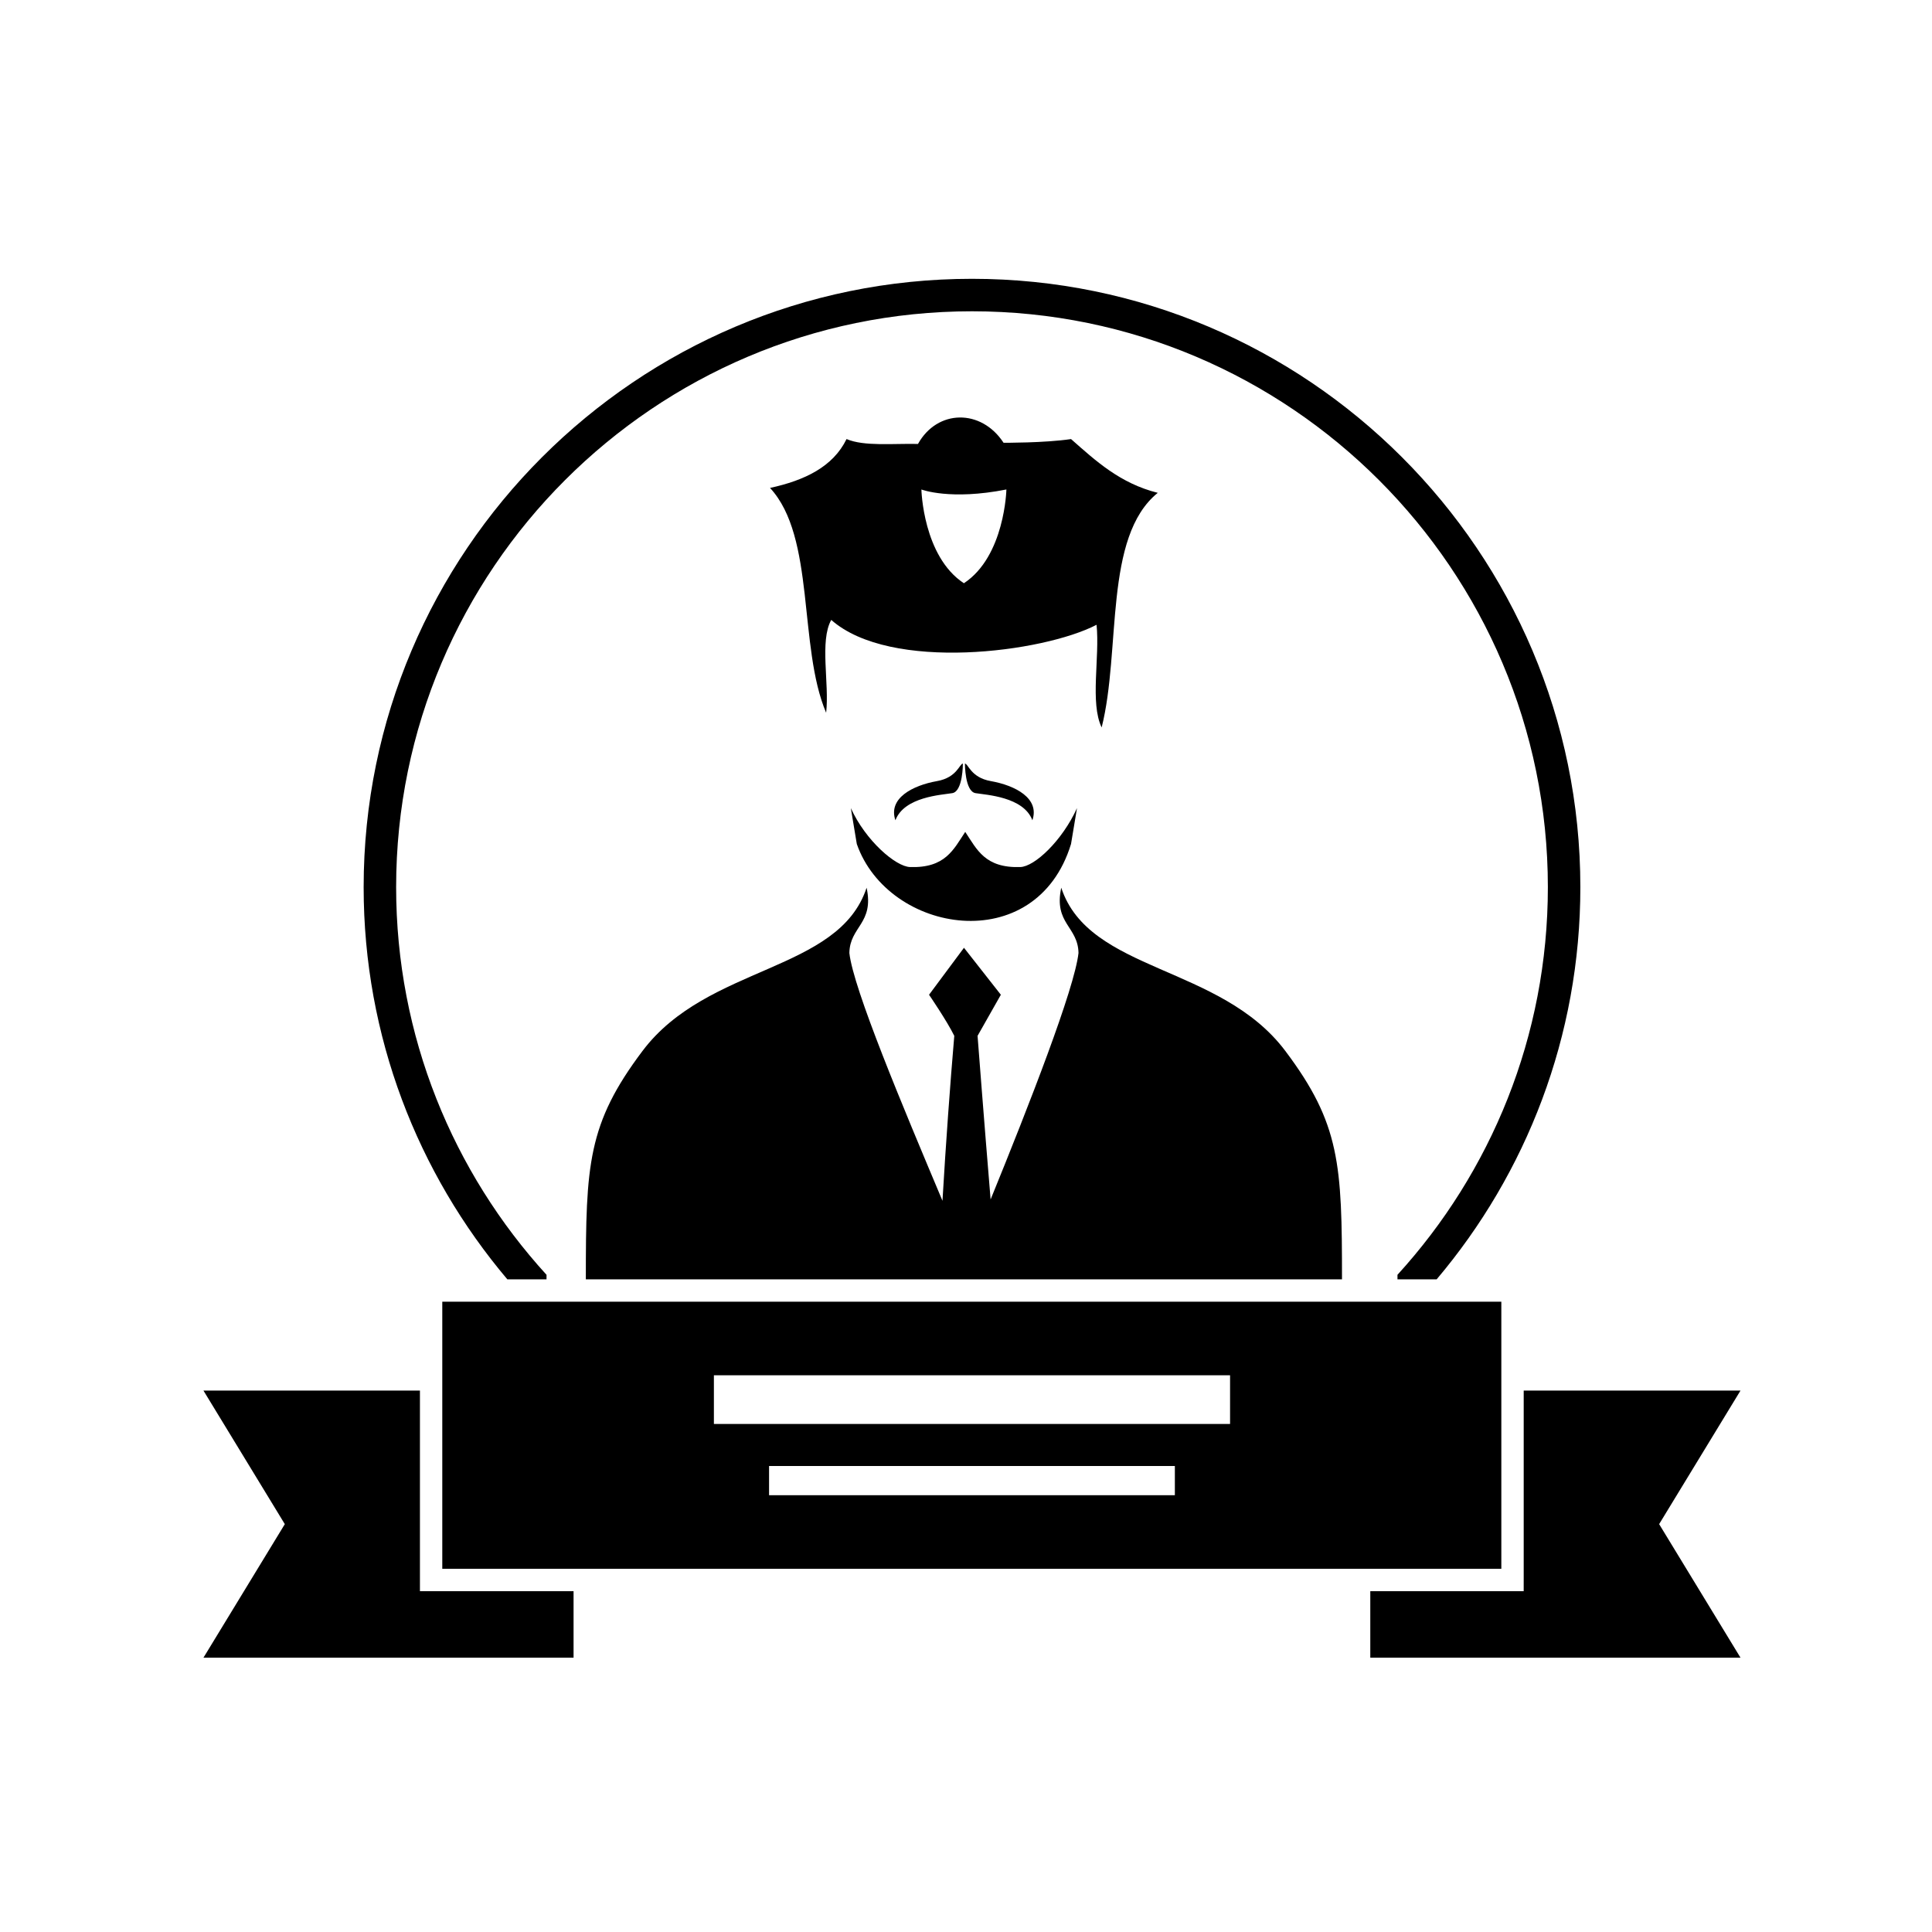
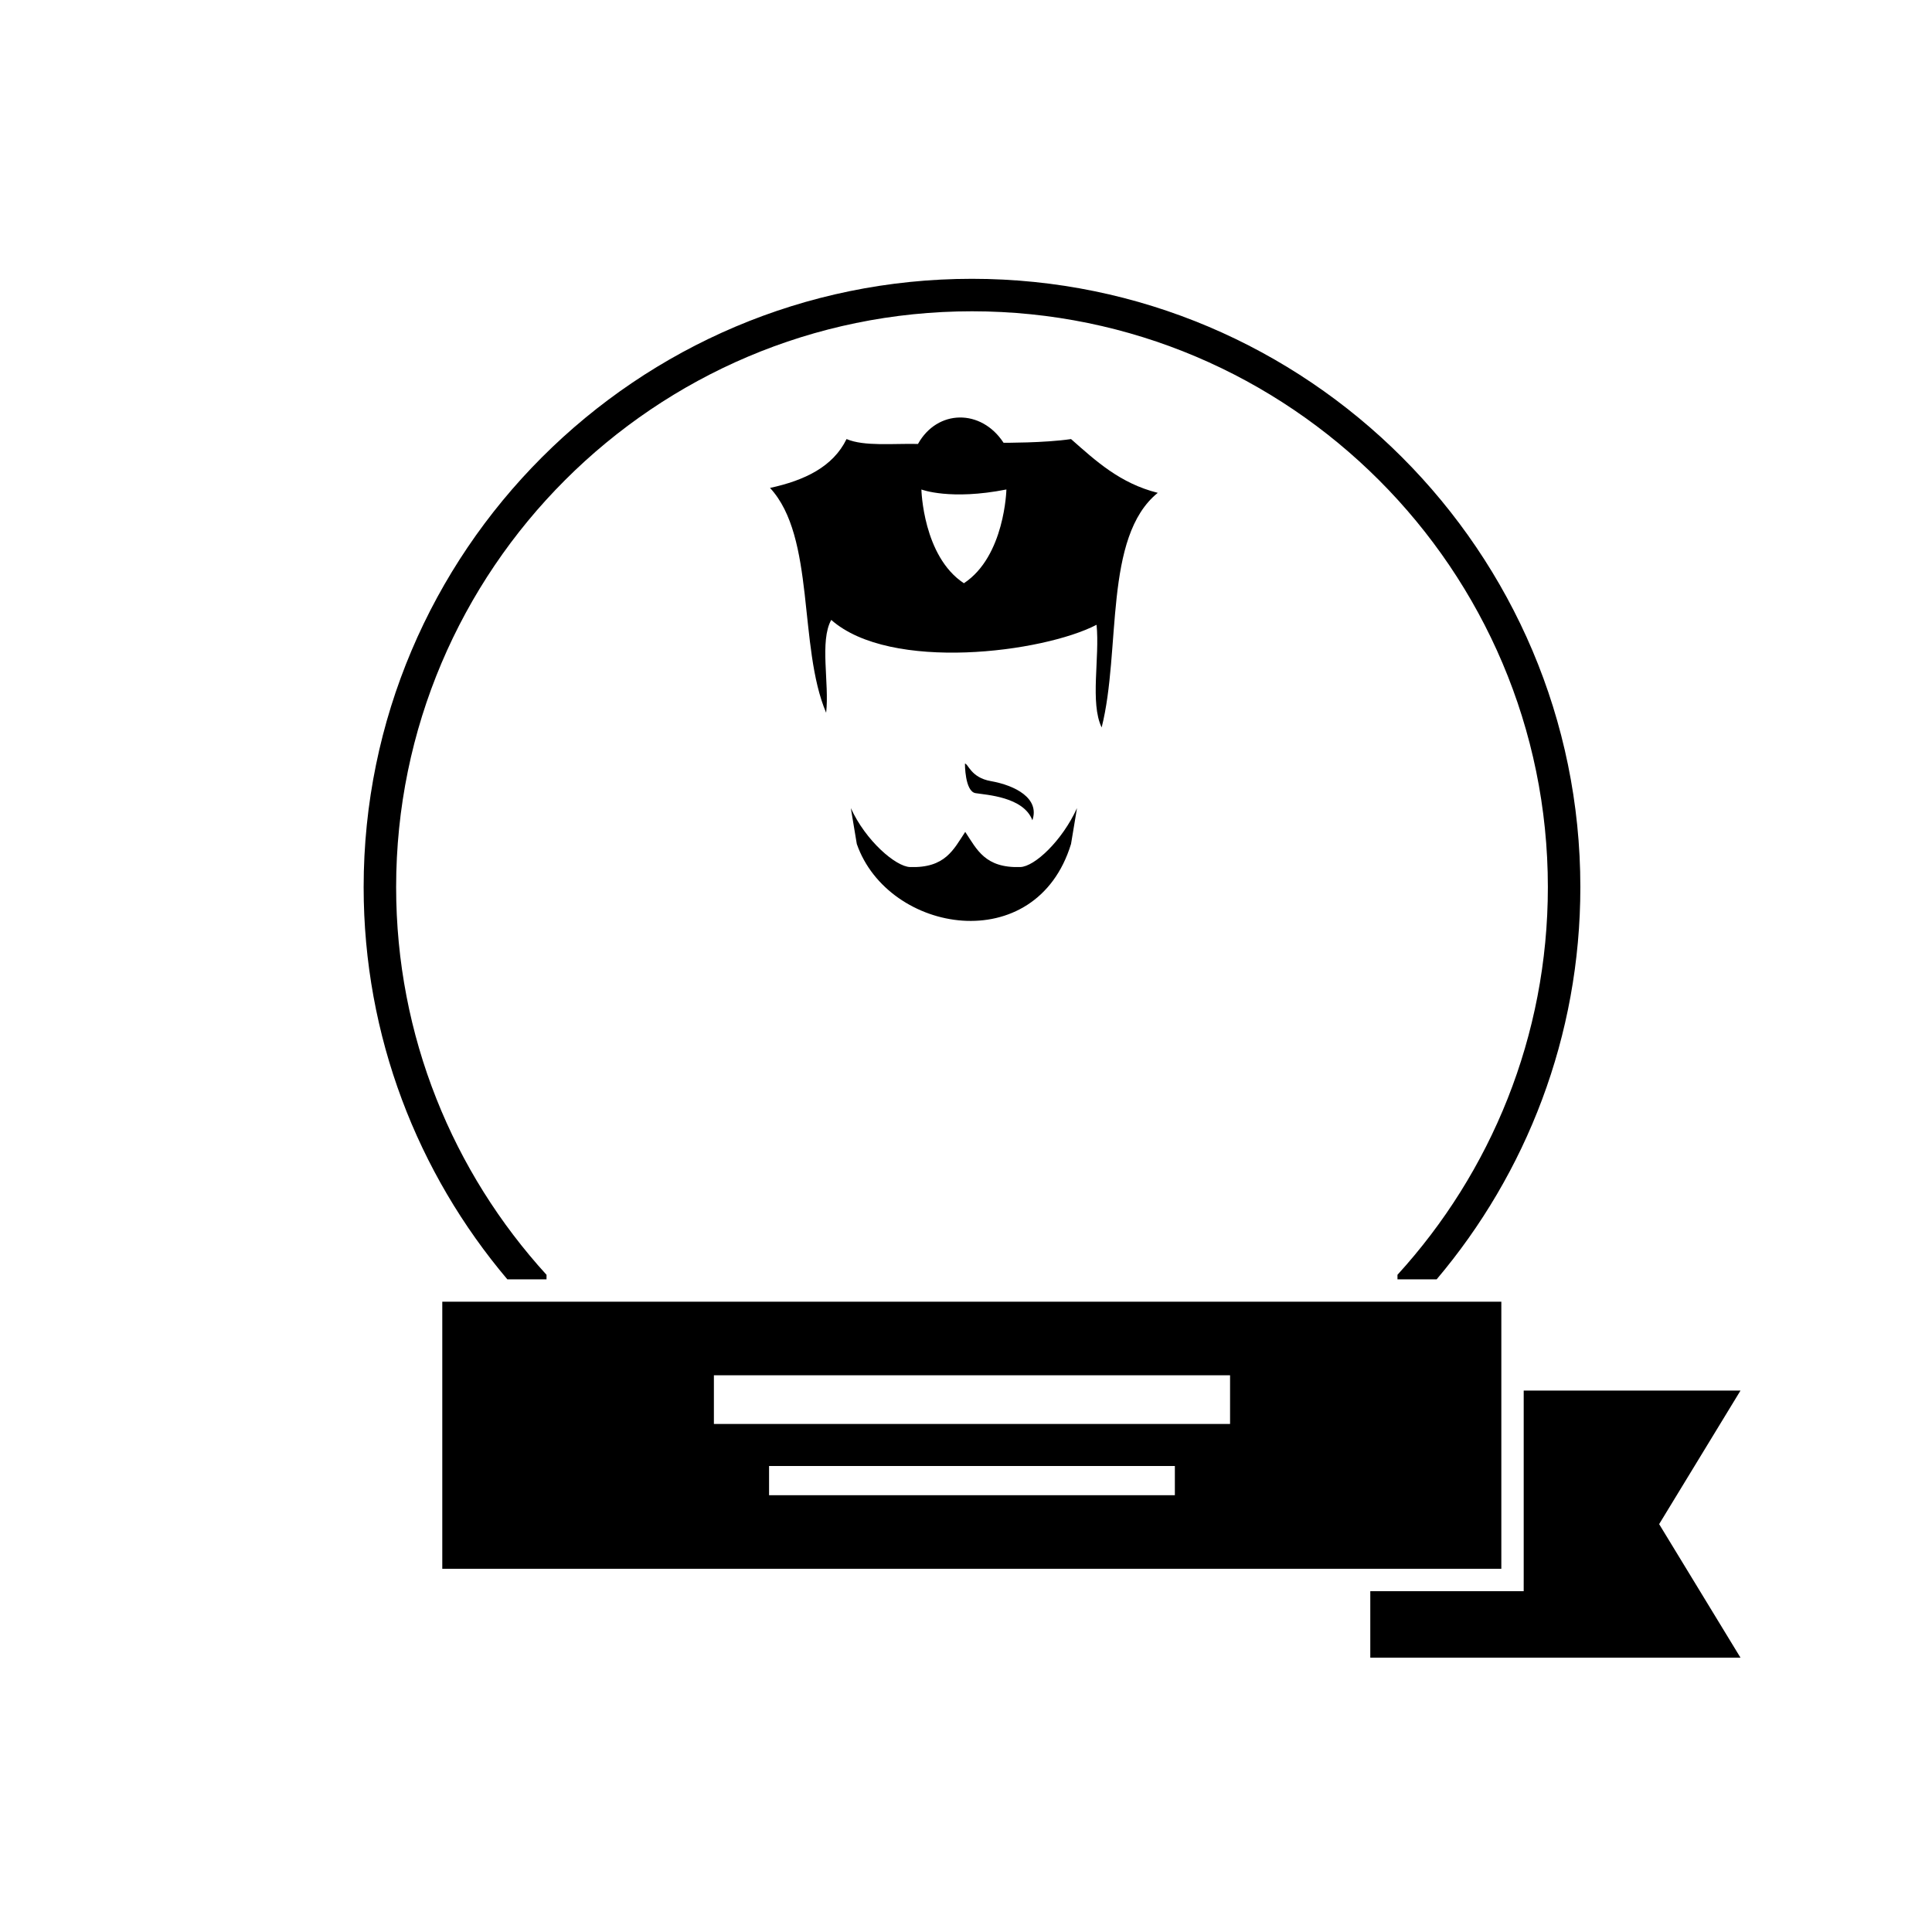
<svg xmlns="http://www.w3.org/2000/svg" fill="#000000" width="800px" height="800px" version="1.1" viewBox="144 144 512 512">
  <g>
    <path d="m288.83 483.04c0-0.402 0.004-0.797 0.008-1.195-24.75-27.137-39.859-63.203-39.859-102.74 0-84.148 68.461-152.61 152.61-152.61 84.148 0 152.61 68.461 152.61 152.61 0 39.531-15.109 75.598-39.855 102.73v1.203h10.383c23.742-28.086 38.082-64.363 38.082-103.93 0-88.895-72.324-161.22-161.22-161.22-88.895 0-161.22 72.324-161.22 161.22 0 39.57 14.34 75.848 38.082 103.93z" />
-     <path d="m255.29 512.52h-57.371l21.559 35.391-21.559 35.391h98.082v-17.621h-40.711z" />
    <path d="m605.25 512.52h-57.453v49.801l-0.004 3.359h-40.652v17.621h98.109l-21.559-35.391z" />
    <path d="m261.21 559.75h280.66v-70.789h-280.66zm194.14-19.5h-107.54v-7.742h107.54zm-122.16-31.789h136.79v12.902l-136.79 0.004z" />
-     <path d="m396.37 354.19c2.844-0.473 2.801-7.828 2.801-7.828-0.875 0-1.531 3.695-6.832 4.633-6.508 1.148-13.031 4.566-11.043 10.383 2.348-6.231 12.227-6.711 15.074-7.188z" />
    <path d="m402.52 354.19c2.848 0.473 12.727 0.953 15.074 7.188 1.992-5.816-4.535-9.234-11.039-10.383-5.305-0.938-5.961-4.633-6.836-4.633 0 0-0.043 7.356 2.801 7.828z" />
-     <path d="m314.28 422.5c-14.543 19.324-15.027 30.102-15.027 60.543h200.39c0-30.441-0.484-41.219-15.027-60.543-17.223-22.891-51.977-20.781-59.375-43.246-2.031 9.516 4.441 10.246 4.574 17.297-1.031 9.418-13.09 40.301-23.293 65.316-1.672-20.039-3.457-43.355-3.457-43.355l6.172-10.891-9.773-12.449-9.258 12.449s4.715 6.875 6.688 10.891c-1.105 12.949-2.231 28.379-3.129 43.711-10.559-25.082-23.645-56.207-24.676-65.672 0.129-7.051 6.606-7.781 4.57-17.297-7.398 22.465-42.152 20.355-59.375 43.246z" />
    <path d="m369.48 358.16 1.582 9.508c8.324 23.828 47.488 30.34 56.77 0l1.582-9.508c-3.922 8.637-11.23 15.512-15.035 15.617-9.328 0.297-11.469-4.625-14.582-9.316-3.113 4.691-5.285 9.613-14.613 9.316-3.801-0.109-11.781-6.981-15.703-15.617z" />
    <path d="m435.95 336.78c5.18-20.508 0.453-50.512 14.871-62.172-10-2.508-16.414-8.453-22.984-14.25-7.023 1.043-17.883 0.98-17.883 0.98-5.918-9.07-17.57-8.891-22.68 0.312-6.606-0.152-14.25 0.699-18.93-1.297-3.586 7.359-11.102 10.957-20.281 12.953 12.09 13.027 7.438 42.098 14.871 59.582 0.887-7.785-1.781-18.977 1.352-24.609 15.699 13.875 56.137 8.656 70.312 1.297 0.883 8.652-1.785 20.707 1.352 27.203zm-36.508-38.215c-10.852-7.137-11.262-24.812-11.262-24.844l-0.008-0.004h0.008v0.004c0.082 0.031 7.695 2.93 22.527-0.004 0-0.004-0.406 17.703-11.266 24.848z" />
  </g>
</svg>